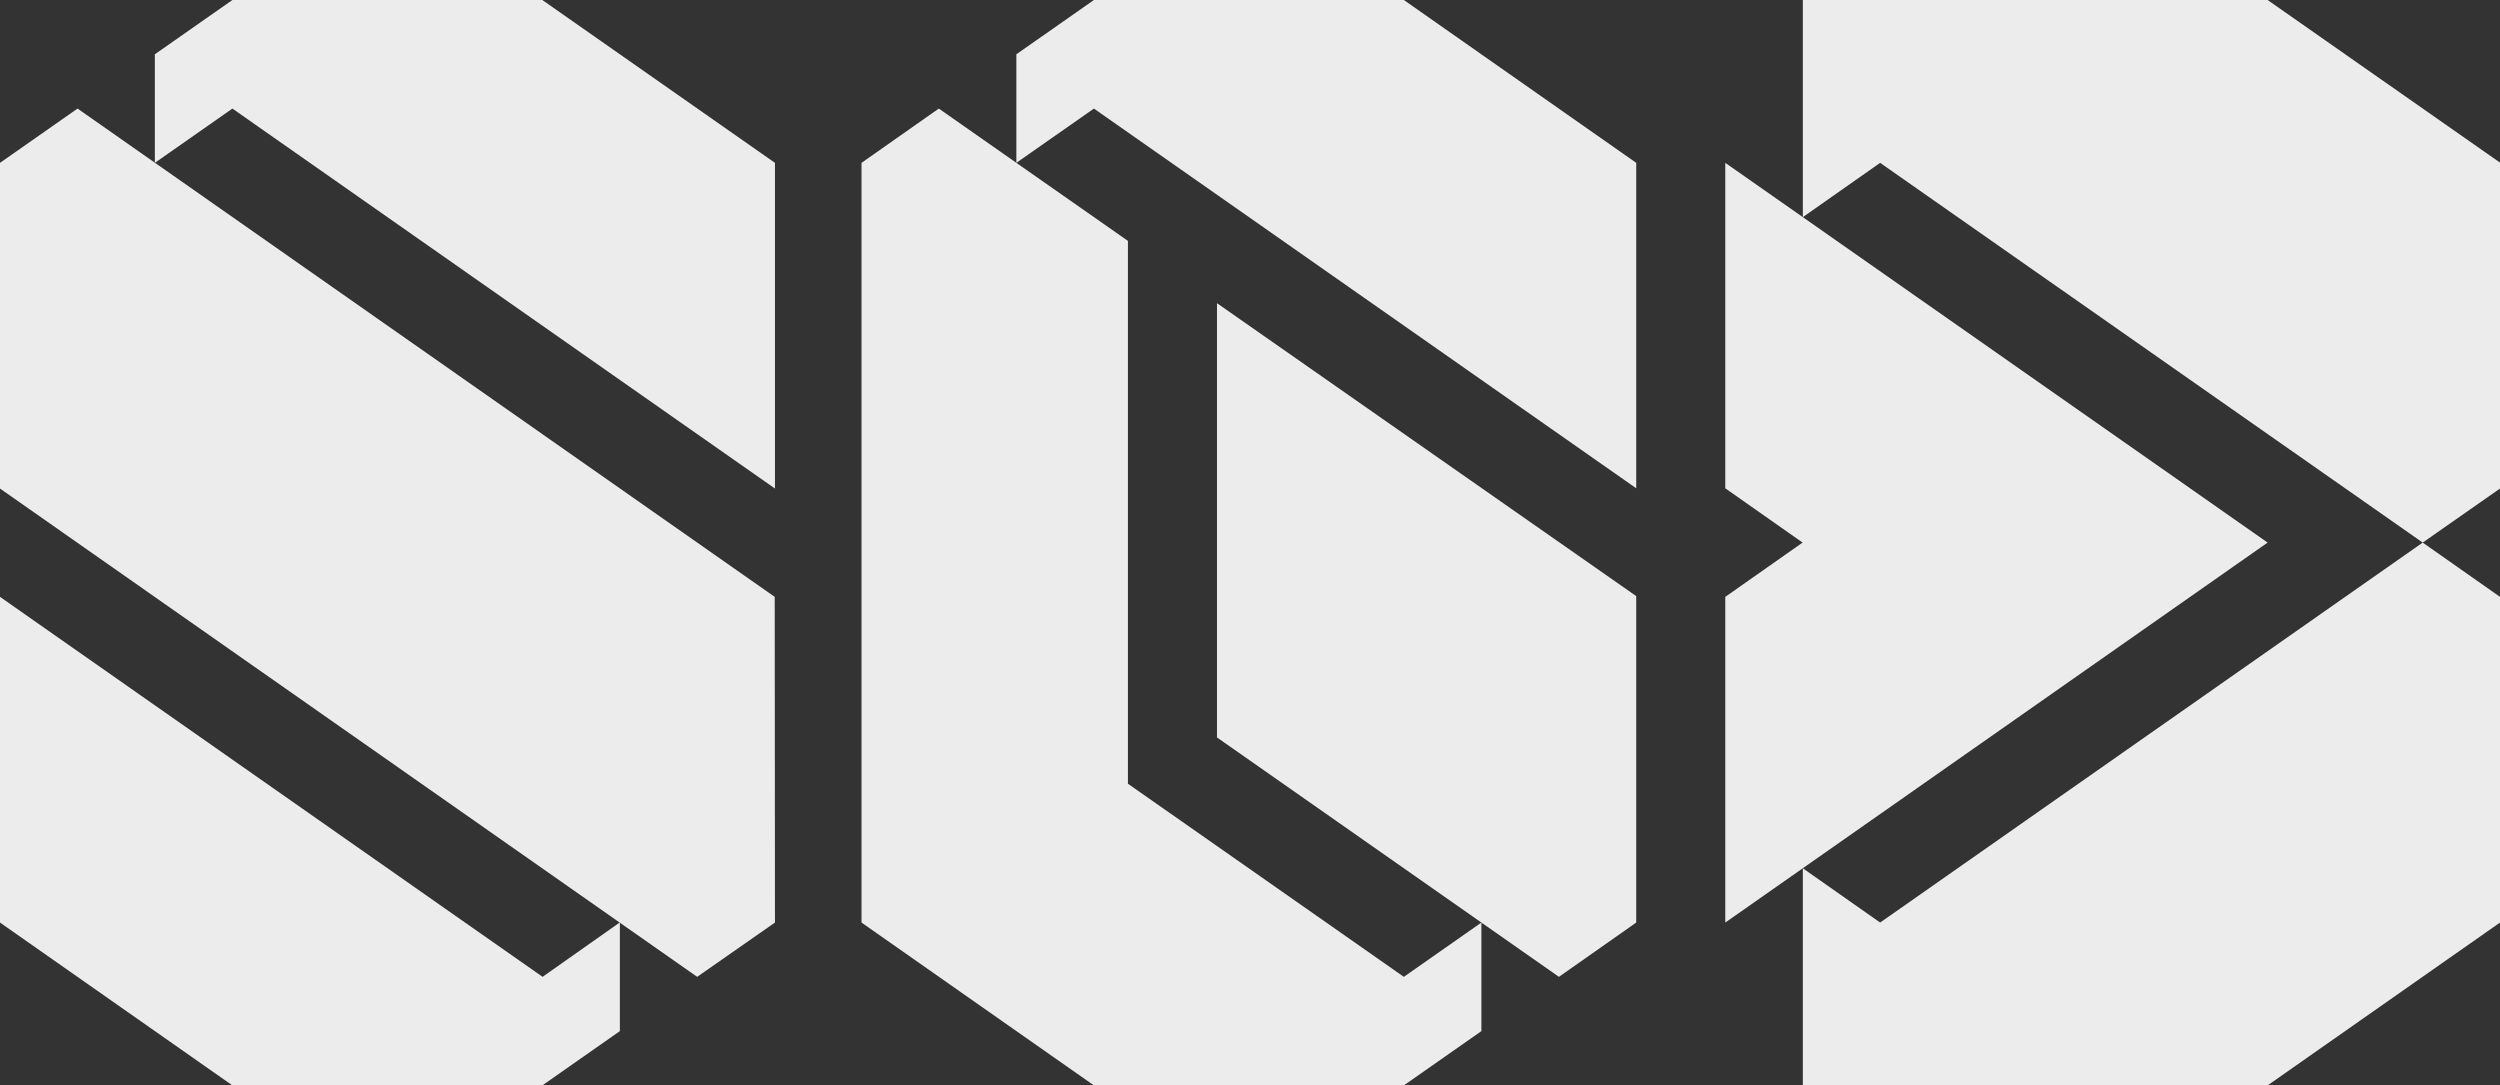
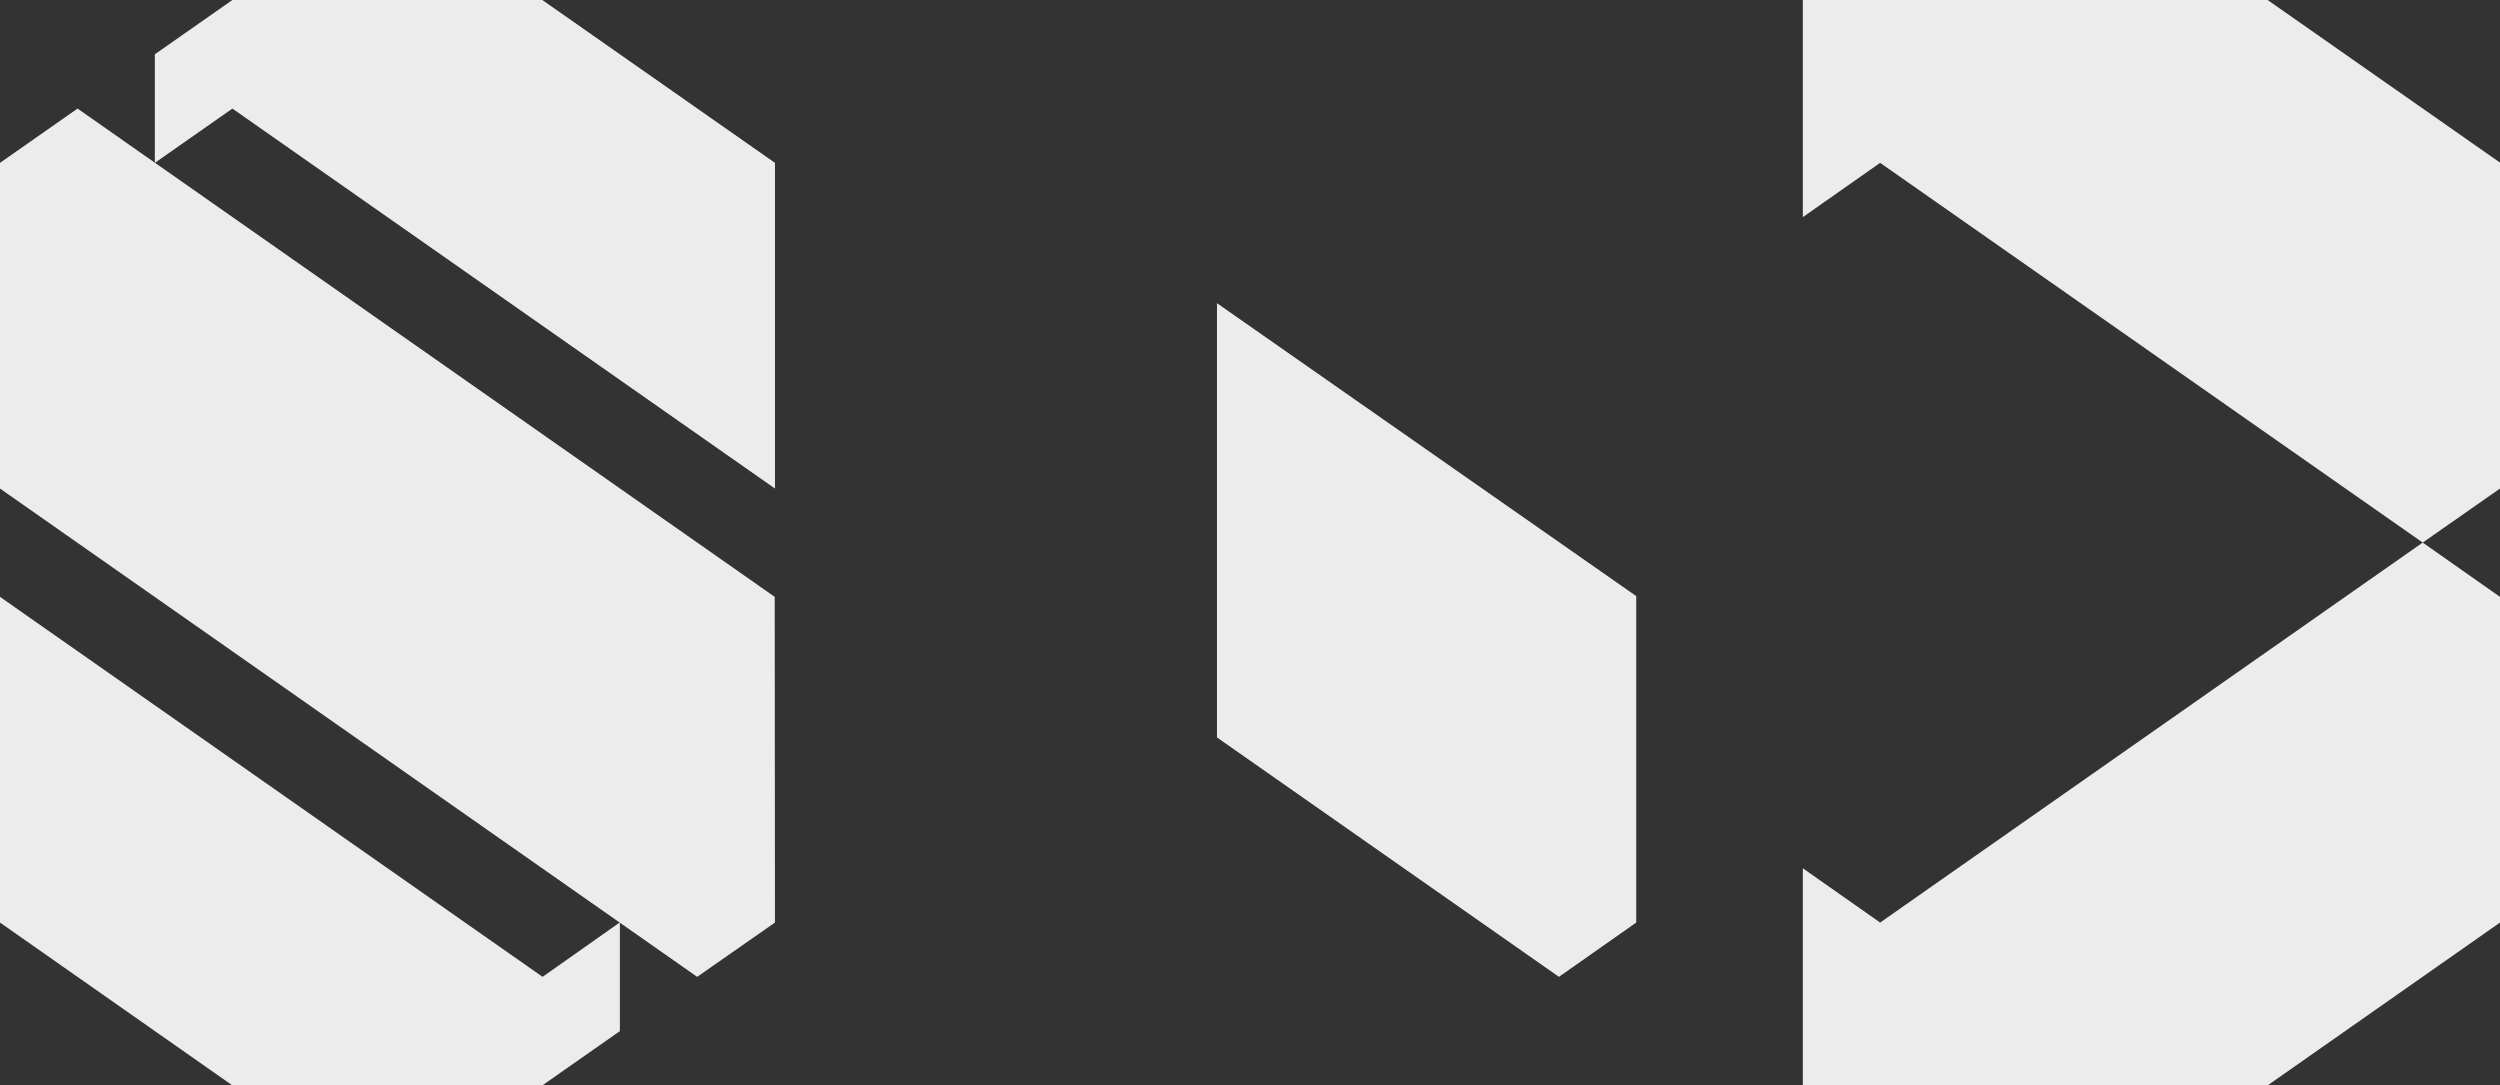
<svg xmlns="http://www.w3.org/2000/svg" id="Layer_1" data-name="Layer 1" viewBox="0 0 99.94 43.39">
  <rect x="0" y="0" width="99.94" height="43.39" fill="#333333" stroke="none" />
  <defs>
    <style>.cls-1{fill:#edeced;}</style>
  </defs>
  <title>logo-white</title>
  <polygon class="cls-1" points="0 19.53 0 6.51 3.1 4.34 30.97 23.86 30.98 36.88 27.87 39.05 0 19.53" />
  <polygon class="cls-1" points="21.68 0 9.29 0 6.19 2.17 6.19 6.51 9.29 4.34 30.98 19.53 30.98 6.51 21.68 0" />
  <polygon class="cls-1" points="24.77 36.88 21.69 39.05 0 23.86 0 36.88 9.29 43.39 21.68 43.39 24.78 41.22 24.78 36.89 24.77 36.88" />
-   <polygon class="cls-1" points="65.41 6.51 56.12 0 43.73 0 40.63 2.17 40.63 6.51 43.73 4.34 65.41 19.52 65.41 6.51" />
-   <polygon class="cls-1" points="59.22 36.88 56.12 39.05 45.09 31.33 45.09 9.63 40.63 6.51 37.53 4.34 34.44 6.51 34.44 36.88 43.73 43.39 56.12 43.39 59.22 41.22 59.22 36.88" />
  <polygon class="cls-1" points="62.32 39.05 65.41 36.88 65.41 23.83 48.65 12.12 48.65 29.48 62.32 39.05" />
  <polygon class="cls-1" points="72.07 34.71 72.07 43.39 90.65 43.39 99.94 36.88 99.94 23.86 96.85 21.69 75.16 36.88 72.07 34.71" />
  <polygon class="cls-1" points="99.94 6.5 90.65 0 72.07 0 72.07 8.68 75.16 6.51 96.85 21.69 99.94 19.53 99.94 6.5" />
-   <polygon class="cls-1" points="68.97 6.51 68.97 19.52 72.06 21.69 68.97 23.86 68.97 36.88 90.65 21.69 68.97 6.51" />
-   <polygon class="cls-1" points="23.67 18.61 23.67 18.61 23.67 18.61 23.67 18.61" />
  <polygon class="cls-1" points="64.55 18.61 64.56 18.61 64.55 18.61 64.55 18.61" />
</svg>